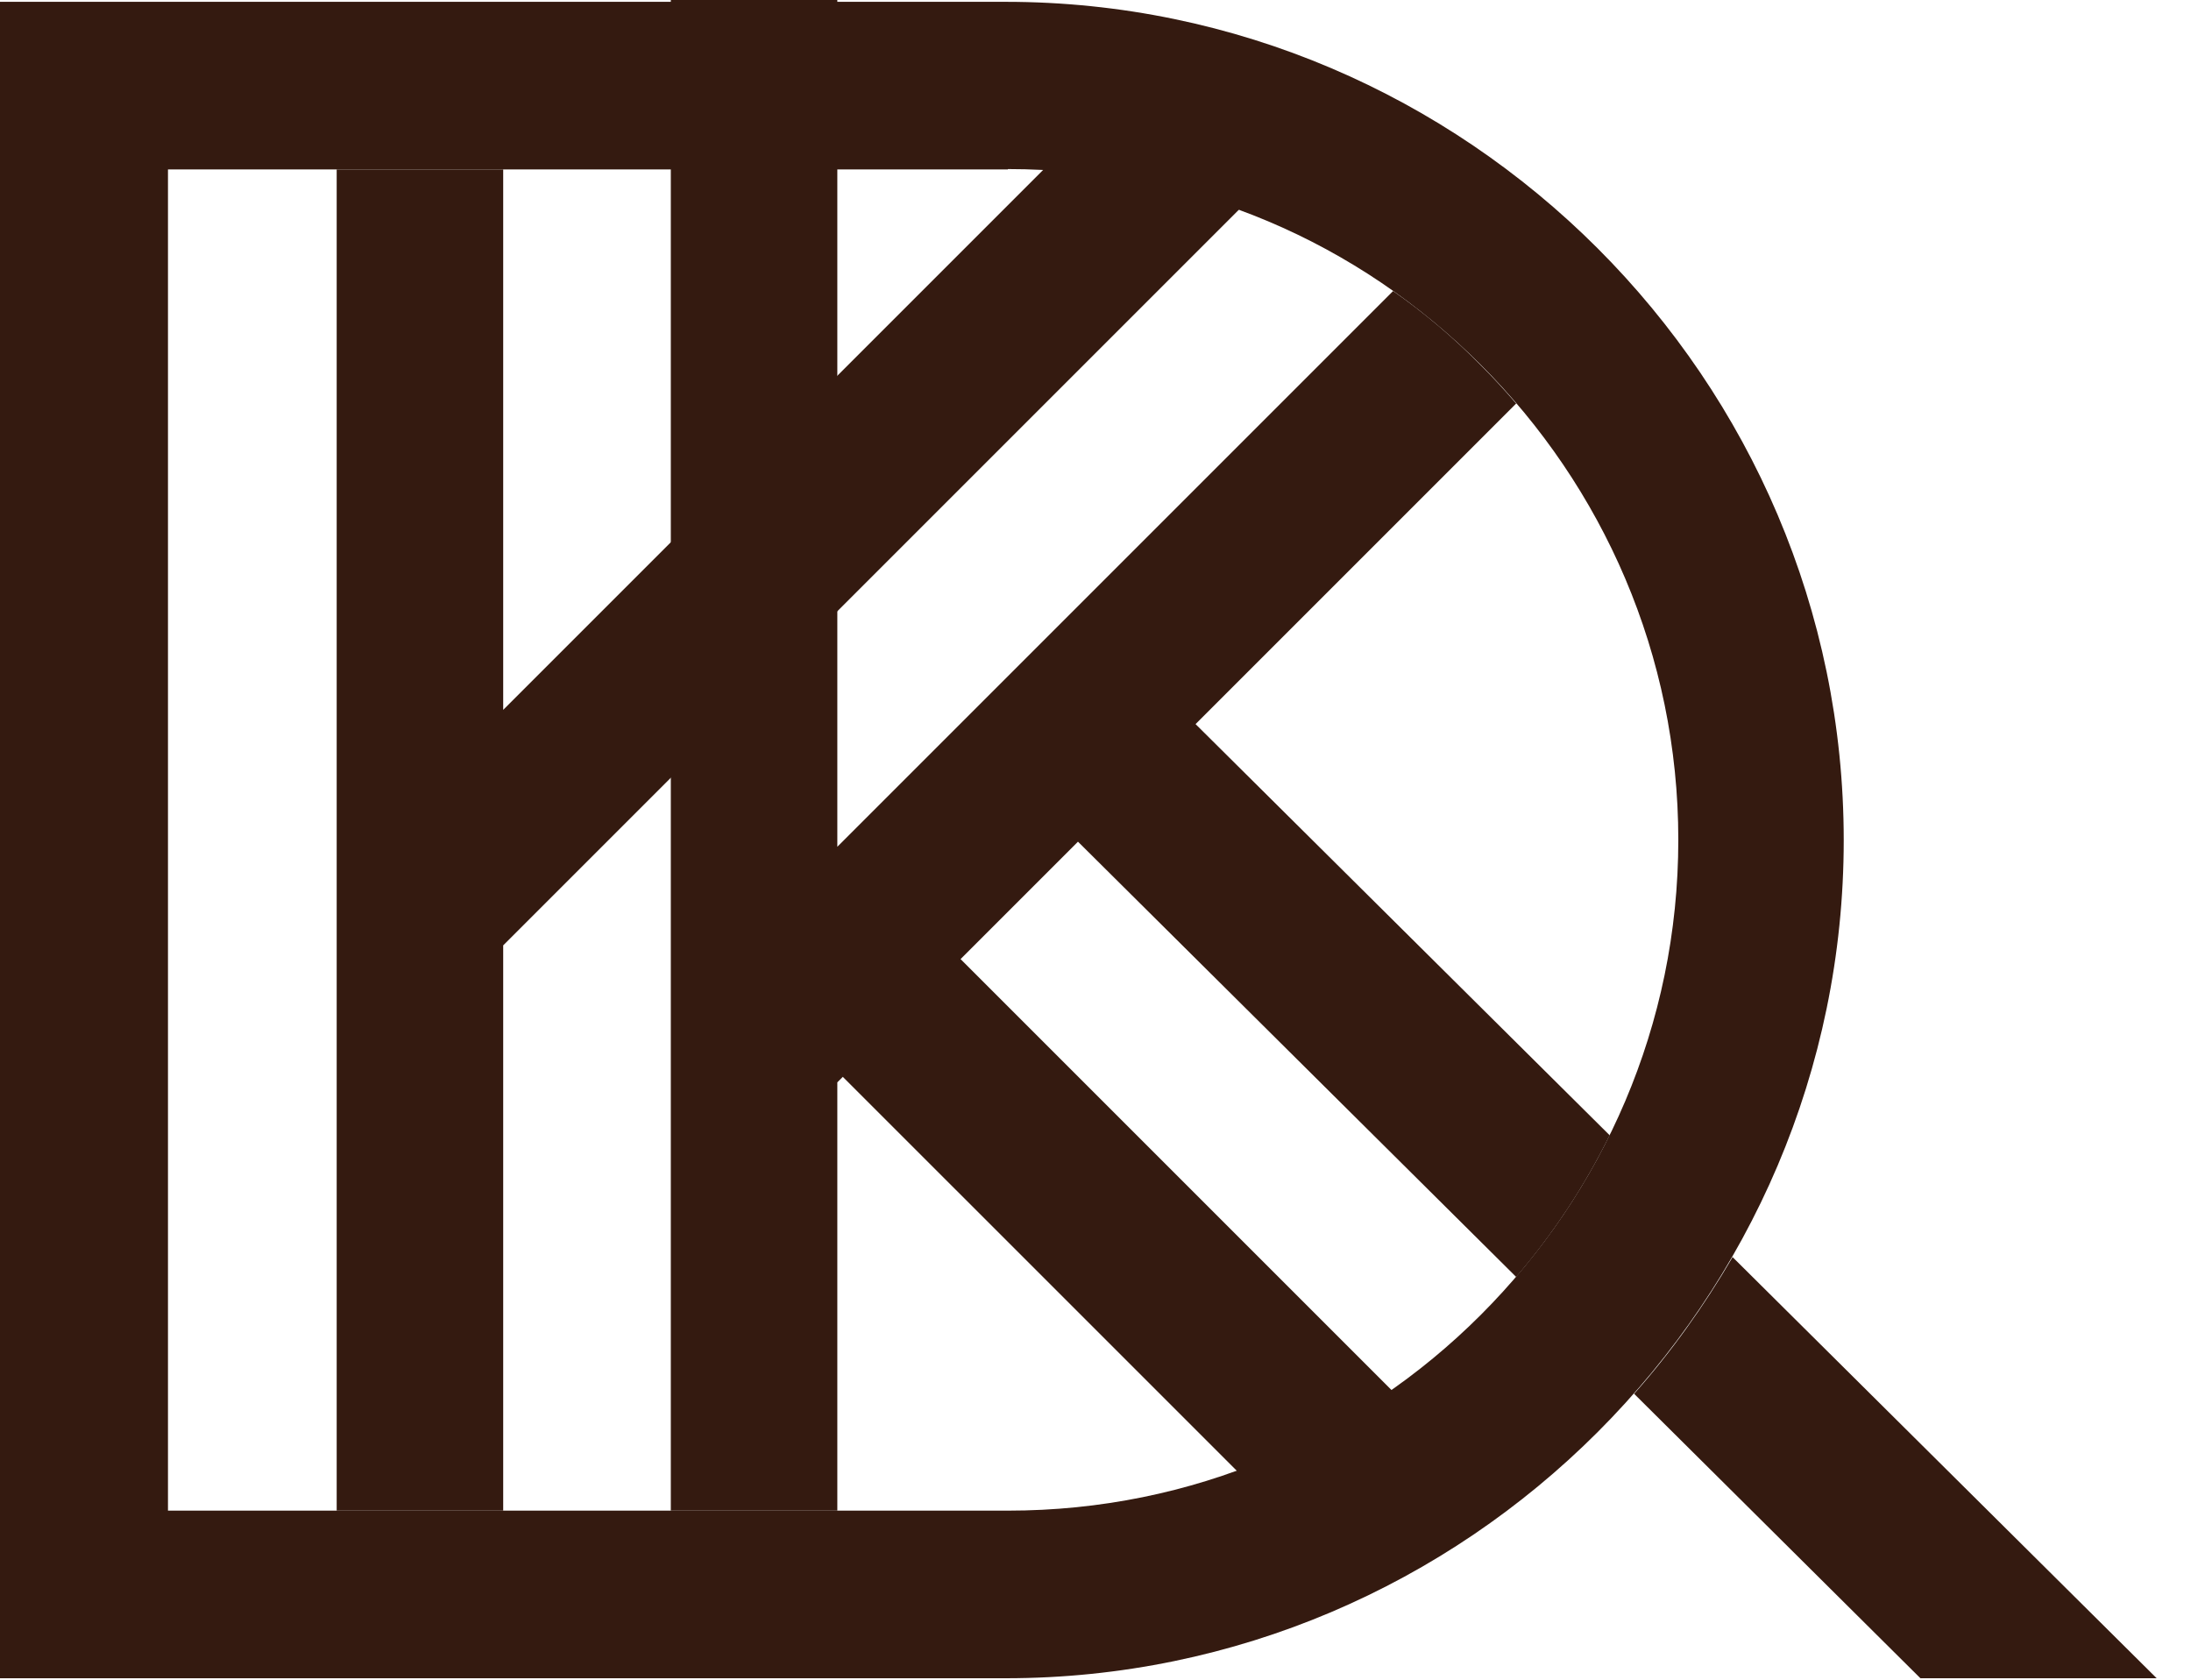
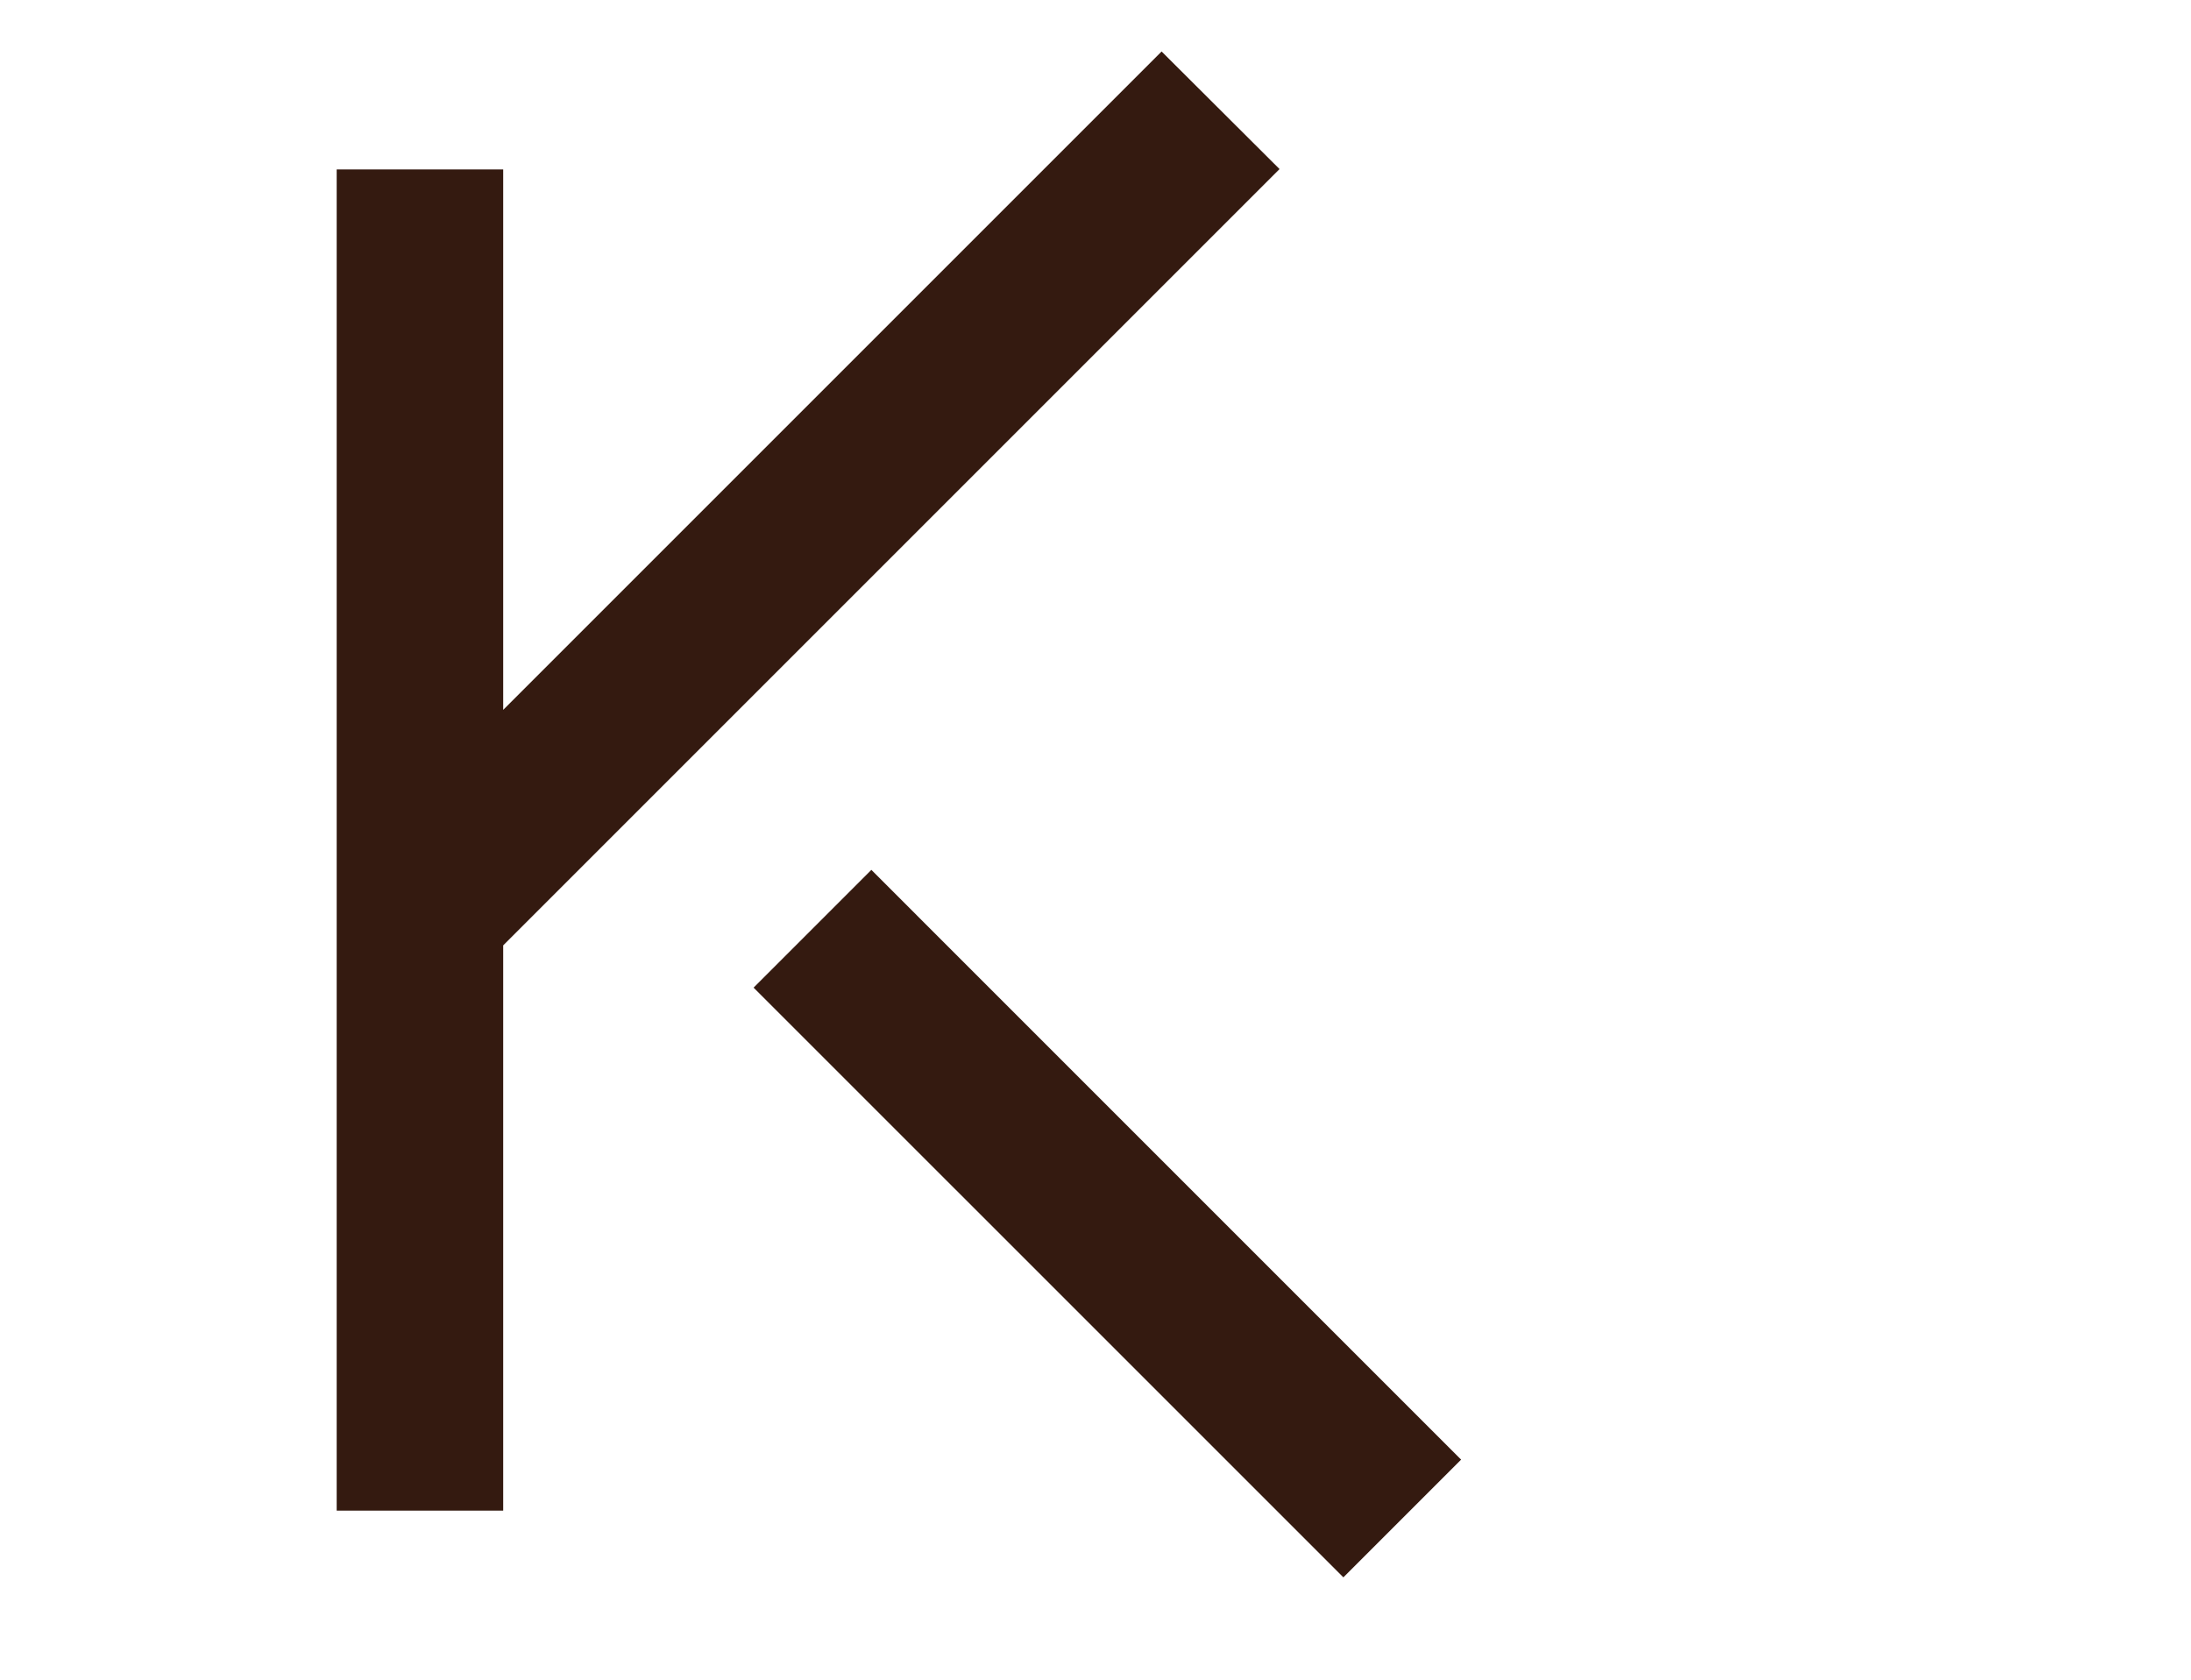
<svg xmlns="http://www.w3.org/2000/svg" width="60" height="46" viewBox="0 0 60 46" fill="none">
-   <path d="M23.862 23.822L20.637 27.047L36.788 43.197L40.012 39.973L23.862 23.822Z" fill="#341A10" />
+   <path d="M23.862 23.822L20.637 27.047L36.788 43.197L40.012 39.973Z" fill="#341A10" />
  <path fill-rule="evenodd" clip-rule="evenodd" d="M9.22 4.64H13.78V19.44L31.81 1.41L35.04 4.63L13.78 25.89V41.37H9.22V4.64Z" fill="#341A10" />
-   <path d="M27.6 4.64H4.6V41.37H27.6C32.66 41.37 37.21 39.35 40.55 36.01C43.89 32.67 45.96 28.07 45.96 23C45.96 17.93 43.89 13.33 40.55 9.99C37.21 6.65 32.66 4.63 27.6 4.63M2.27 0.05H27.54C33.85 0.05 39.59 2.64 43.75 6.8C47.91 10.96 50.49 16.7 50.49 23.01C50.49 29.32 47.91 35.06 43.75 39.22C39.59 43.38 33.85 45.96 27.54 45.96H0V0.05H2.27Z" fill="#341A10" />
-   <path fill-rule="evenodd" clip-rule="evenodd" d="M47.44 34.42L59.06 45.96H52.59L44.75 38.17C45.77 37.02 46.67 35.76 47.45 34.42M18.37 0H22.93V23.19L38.15 7.97C39.01 8.57 39.81 9.25 40.55 10C40.89 10.34 41.21 10.69 41.52 11.05L32.74 19.83L44.08 31.09C43.39 32.49 42.53 33.79 41.52 34.97L29.52 23.05L22.93 29.64V41.37H18.37V0Z" fill="#341A10" />
</svg>